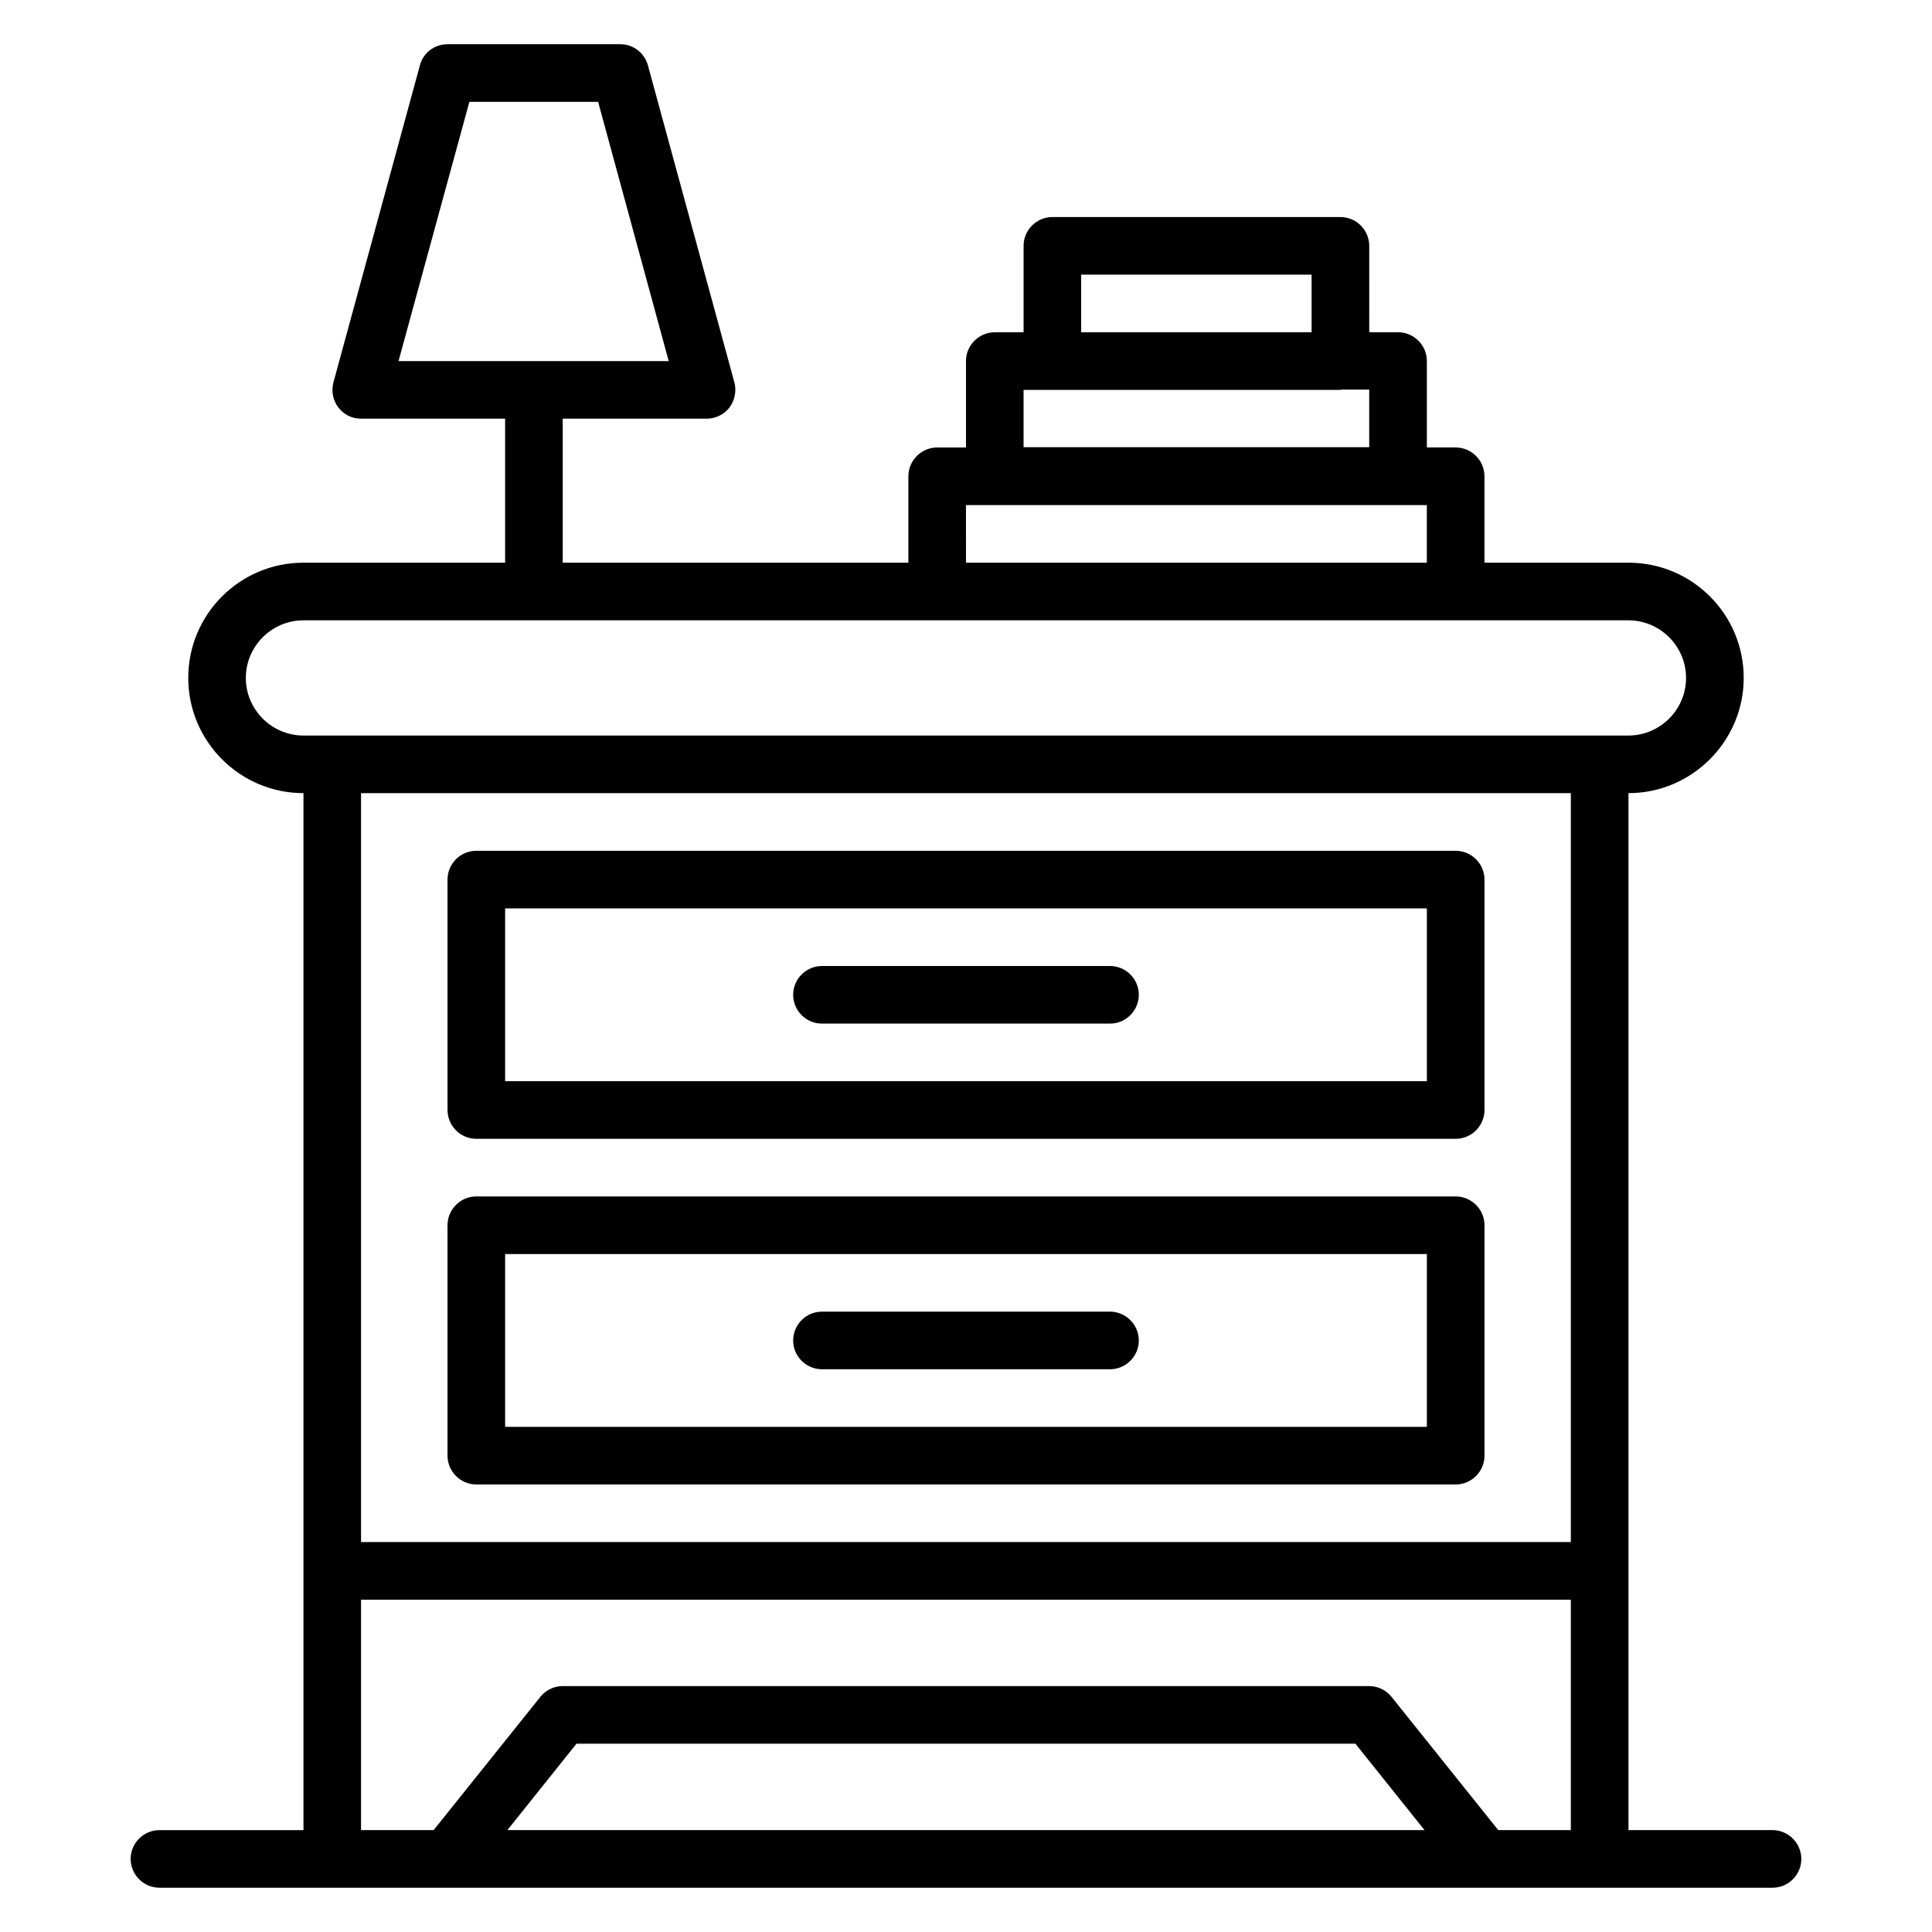
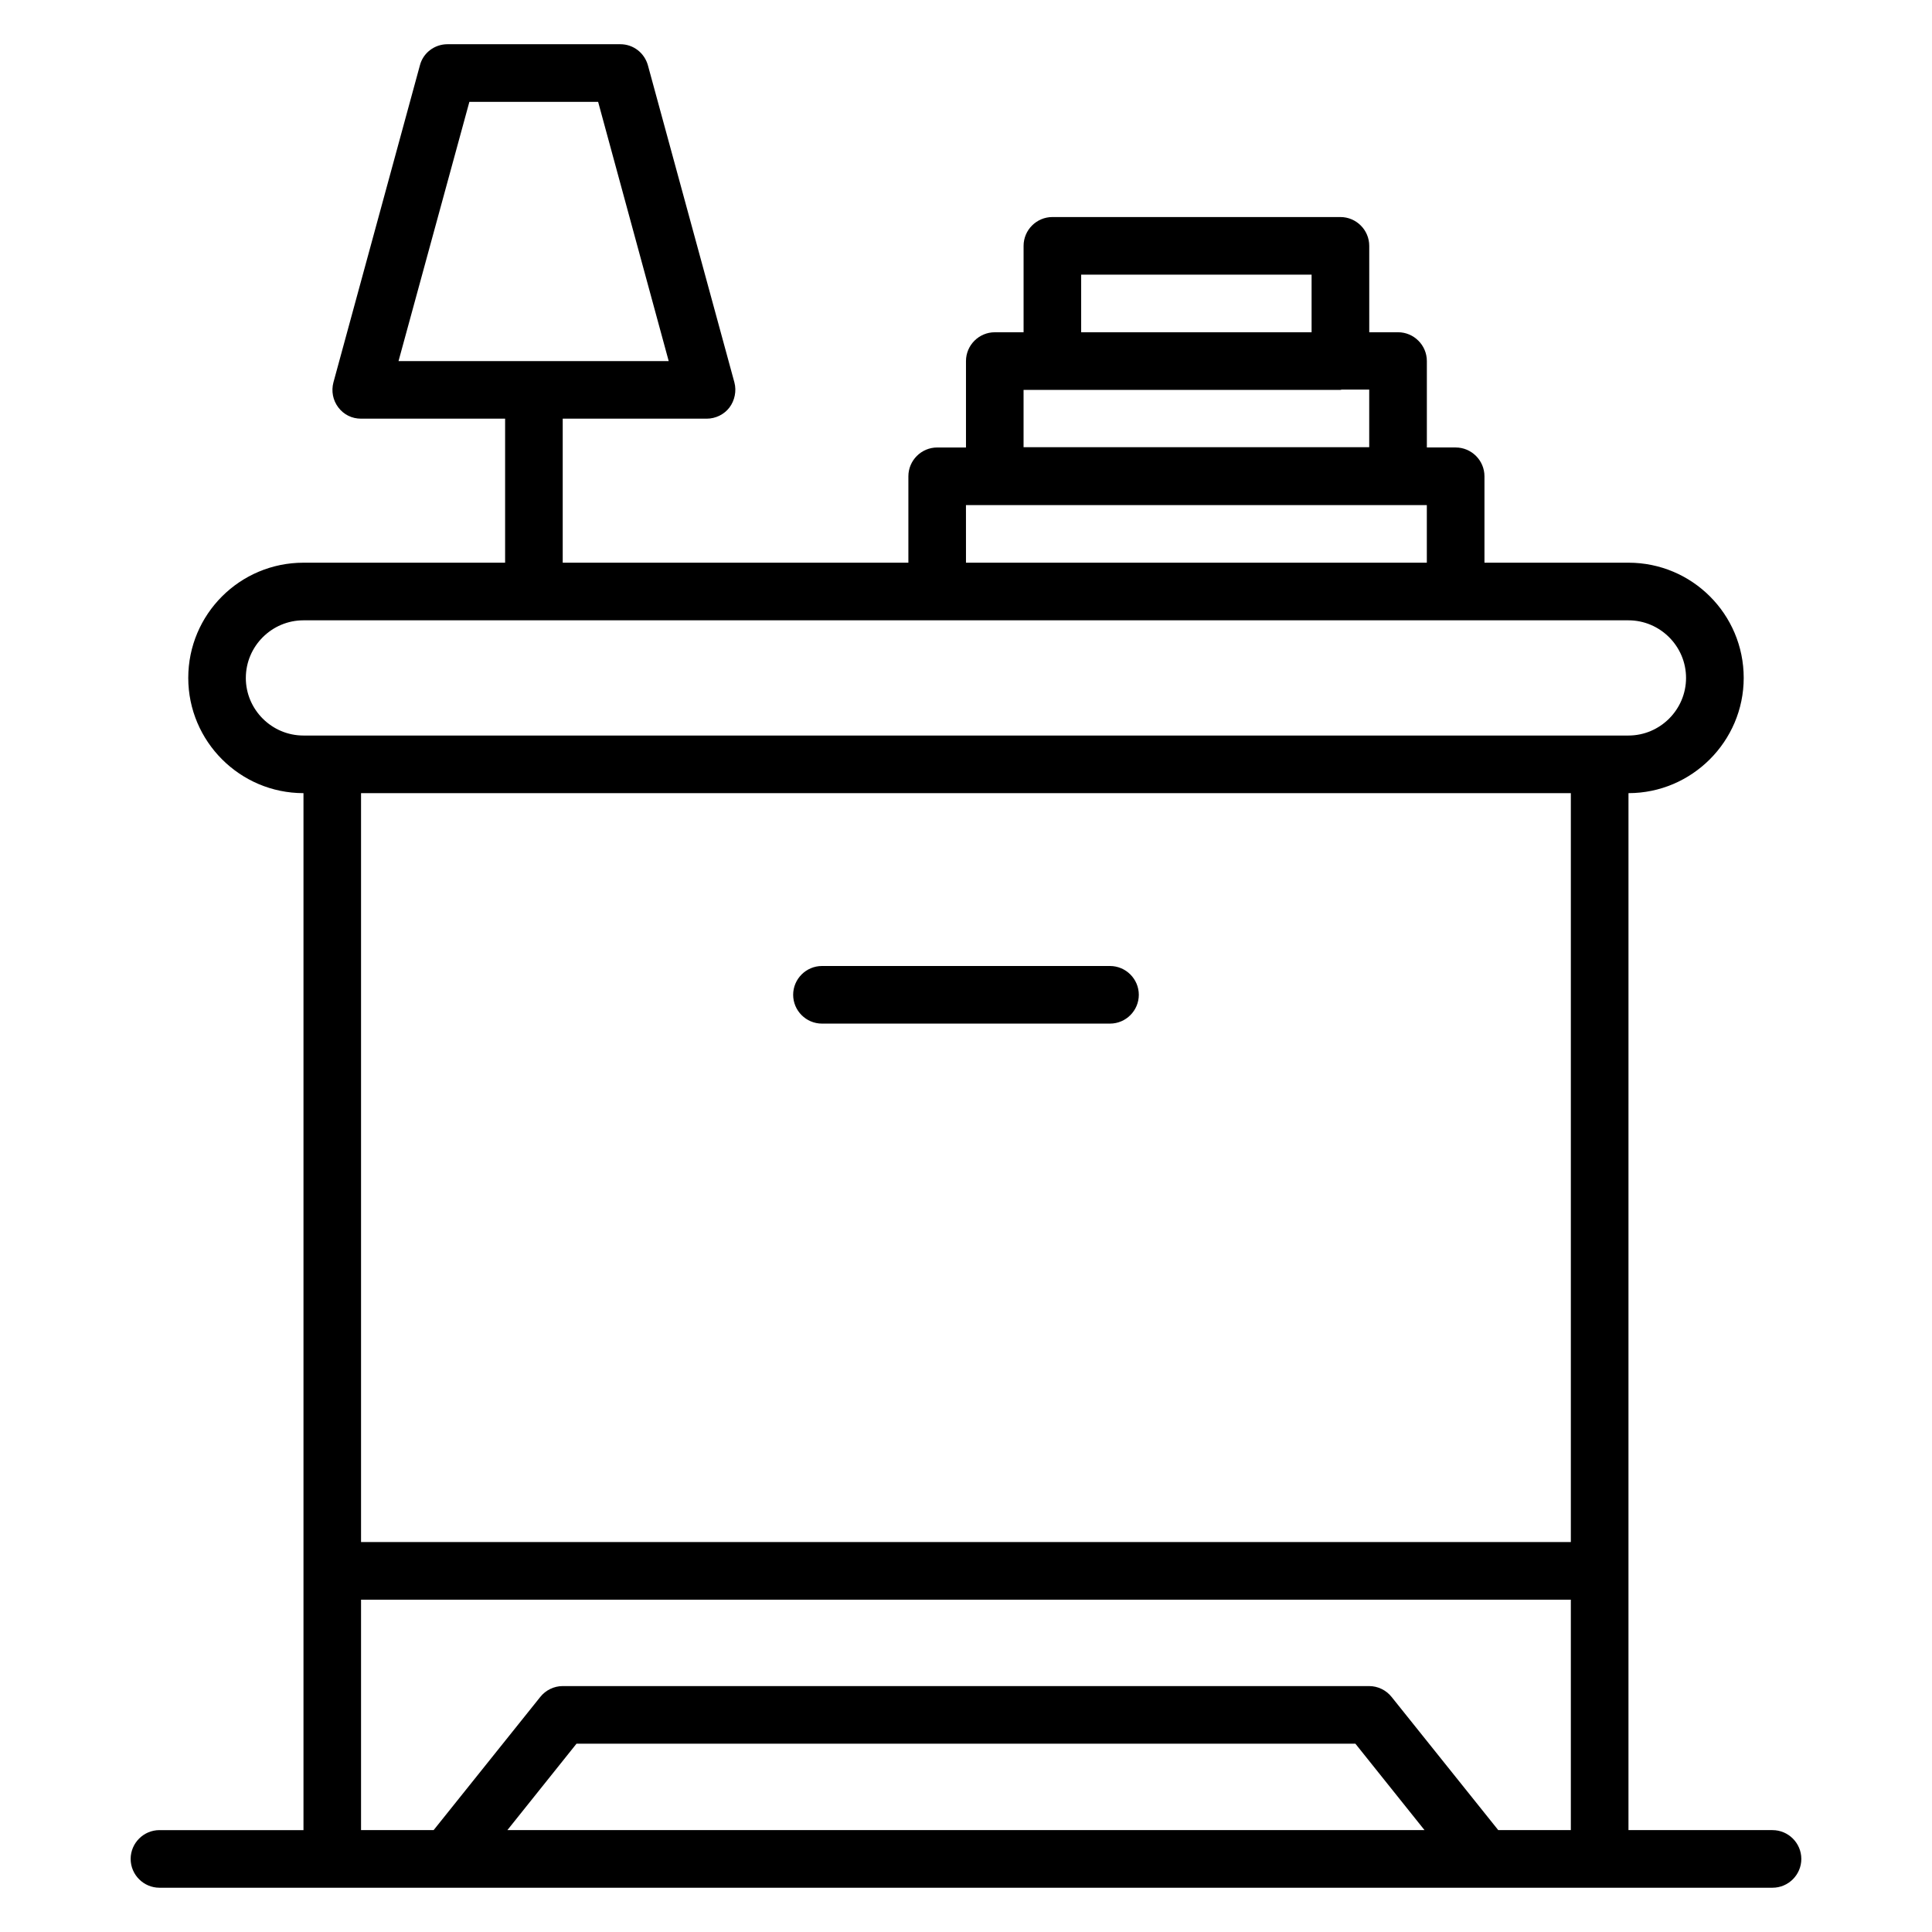
<svg xmlns="http://www.w3.org/2000/svg" fill="#000000" width="800px" height="800px" version="1.1" viewBox="144 144 512 512">
  <g>
-     <path d="m270.23 445.8h259.54c4.199 0 7.633-3.434 7.633-7.633v-61.066c0-4.199-3.434-7.633-7.633-7.633l-259.54-0.004c-4.199 0-7.633 3.434-7.633 7.633v61.066c0 4.199 3.434 7.637 7.633 7.637zm7.633-61.07h244.27v45.801h-244.27z" />
-     <path d="m270.23 537.4h259.54c4.199 0 7.633-3.434 7.633-7.633v-61.066c0-4.199-3.434-7.633-7.633-7.633l-259.54-0.004c-4.199 0-7.633 3.434-7.633 7.633v61.066c0 4.199 3.434 7.637 7.633 7.637zm7.633-61.07h244.27v45.801h-244.27z" />
    <path d="m438.16 400h-76.332c-4.199 0-7.633 3.434-7.633 7.633 0 4.199 3.434 7.633 7.633 7.633h76.336c4.199 0 7.633-3.434 7.633-7.633 0-4.199-3.438-7.633-7.637-7.633z" />
-     <path d="m438.16 491.6h-76.332c-4.199 0-7.633 3.434-7.633 7.633s3.434 7.633 7.633 7.633h76.336c4.199 0 7.633-3.434 7.633-7.633s-3.438-7.633-7.637-7.633z" />
    <path d="m613.73 629h-38.168v-68.547-0.152l0.004-206.11c16.793 0 30.535-13.742 30.535-30.535 0-16.871-13.664-30.535-30.535-30.535h-38.168v-22.902c0-4.199-3.434-7.633-7.633-7.633h-7.633v-22.902c0-4.199-3.434-7.633-7.633-7.633h-7.633l-0.004-22.898c0-4.199-3.434-7.633-7.633-7.633h-76.336c-4.199 0-7.633 3.434-7.633 7.633v22.902h-7.633c-4.199 0-7.633 3.434-7.633 7.633v22.902h-7.633c-4.199 0-7.633 3.434-7.633 7.633v22.902l-91.605-0.004v-38.168h38.168c2.367 0 4.656-1.145 6.031-2.977s1.91-4.352 1.297-6.641l-22.902-83.969c-0.914-3.359-3.891-5.648-7.324-5.648h-45.801c-3.434 0-6.488 2.289-7.328 5.648l-22.902 83.969c-0.609 2.289-0.152 4.734 1.297 6.641 1.453 1.91 3.59 2.977 6.031 2.977h38.168v38.168h-53.434c-16.871 0-30.535 13.664-30.535 30.535 0 16.793 13.664 30.535 30.535 30.535v206.11 0.152 68.547h-38.168c-4.199 0-7.633 3.434-7.633 7.633s3.434 7.633 7.633 7.633h427.48c4.199 0 7.633-3.434 7.633-7.633s-3.438-7.633-7.637-7.633zm-345.34-458.01h34.121l18.703 68.703h-71.602zm291.9 183.2v198.47h-320.61v-198.47zm-129.77-137.4h61.066v15.266h-61.066zm-15.266 30.531h7.25 0.383 76.336c0.152 0 0.23-0.078 0.383-0.078l7.25 0.004v15.266h-91.602zm-15.266 30.535h7.481 0.152 106.87 0.152 7.481v15.266h-122.13zm-190.84 45.801c0-8.398 6.871-15.266 15.266-15.266h351.14c8.398 0 15.266 6.871 15.266 15.266 0 8.398-6.871 15.266-15.266 15.266h-351.14c-8.398 0-15.27-6.867-15.27-15.266zm69.312 305.34 18.32-22.902h206.41l18.32 22.902zm262.59 0-28.242-35.266c-1.453-1.836-3.668-2.902-5.957-2.902h-213.74c-2.289 0-4.504 1.07-5.953 2.902l-28.242 35.266h-19.238v-61.066h320.61v61.066z" />
  </g>
</svg>